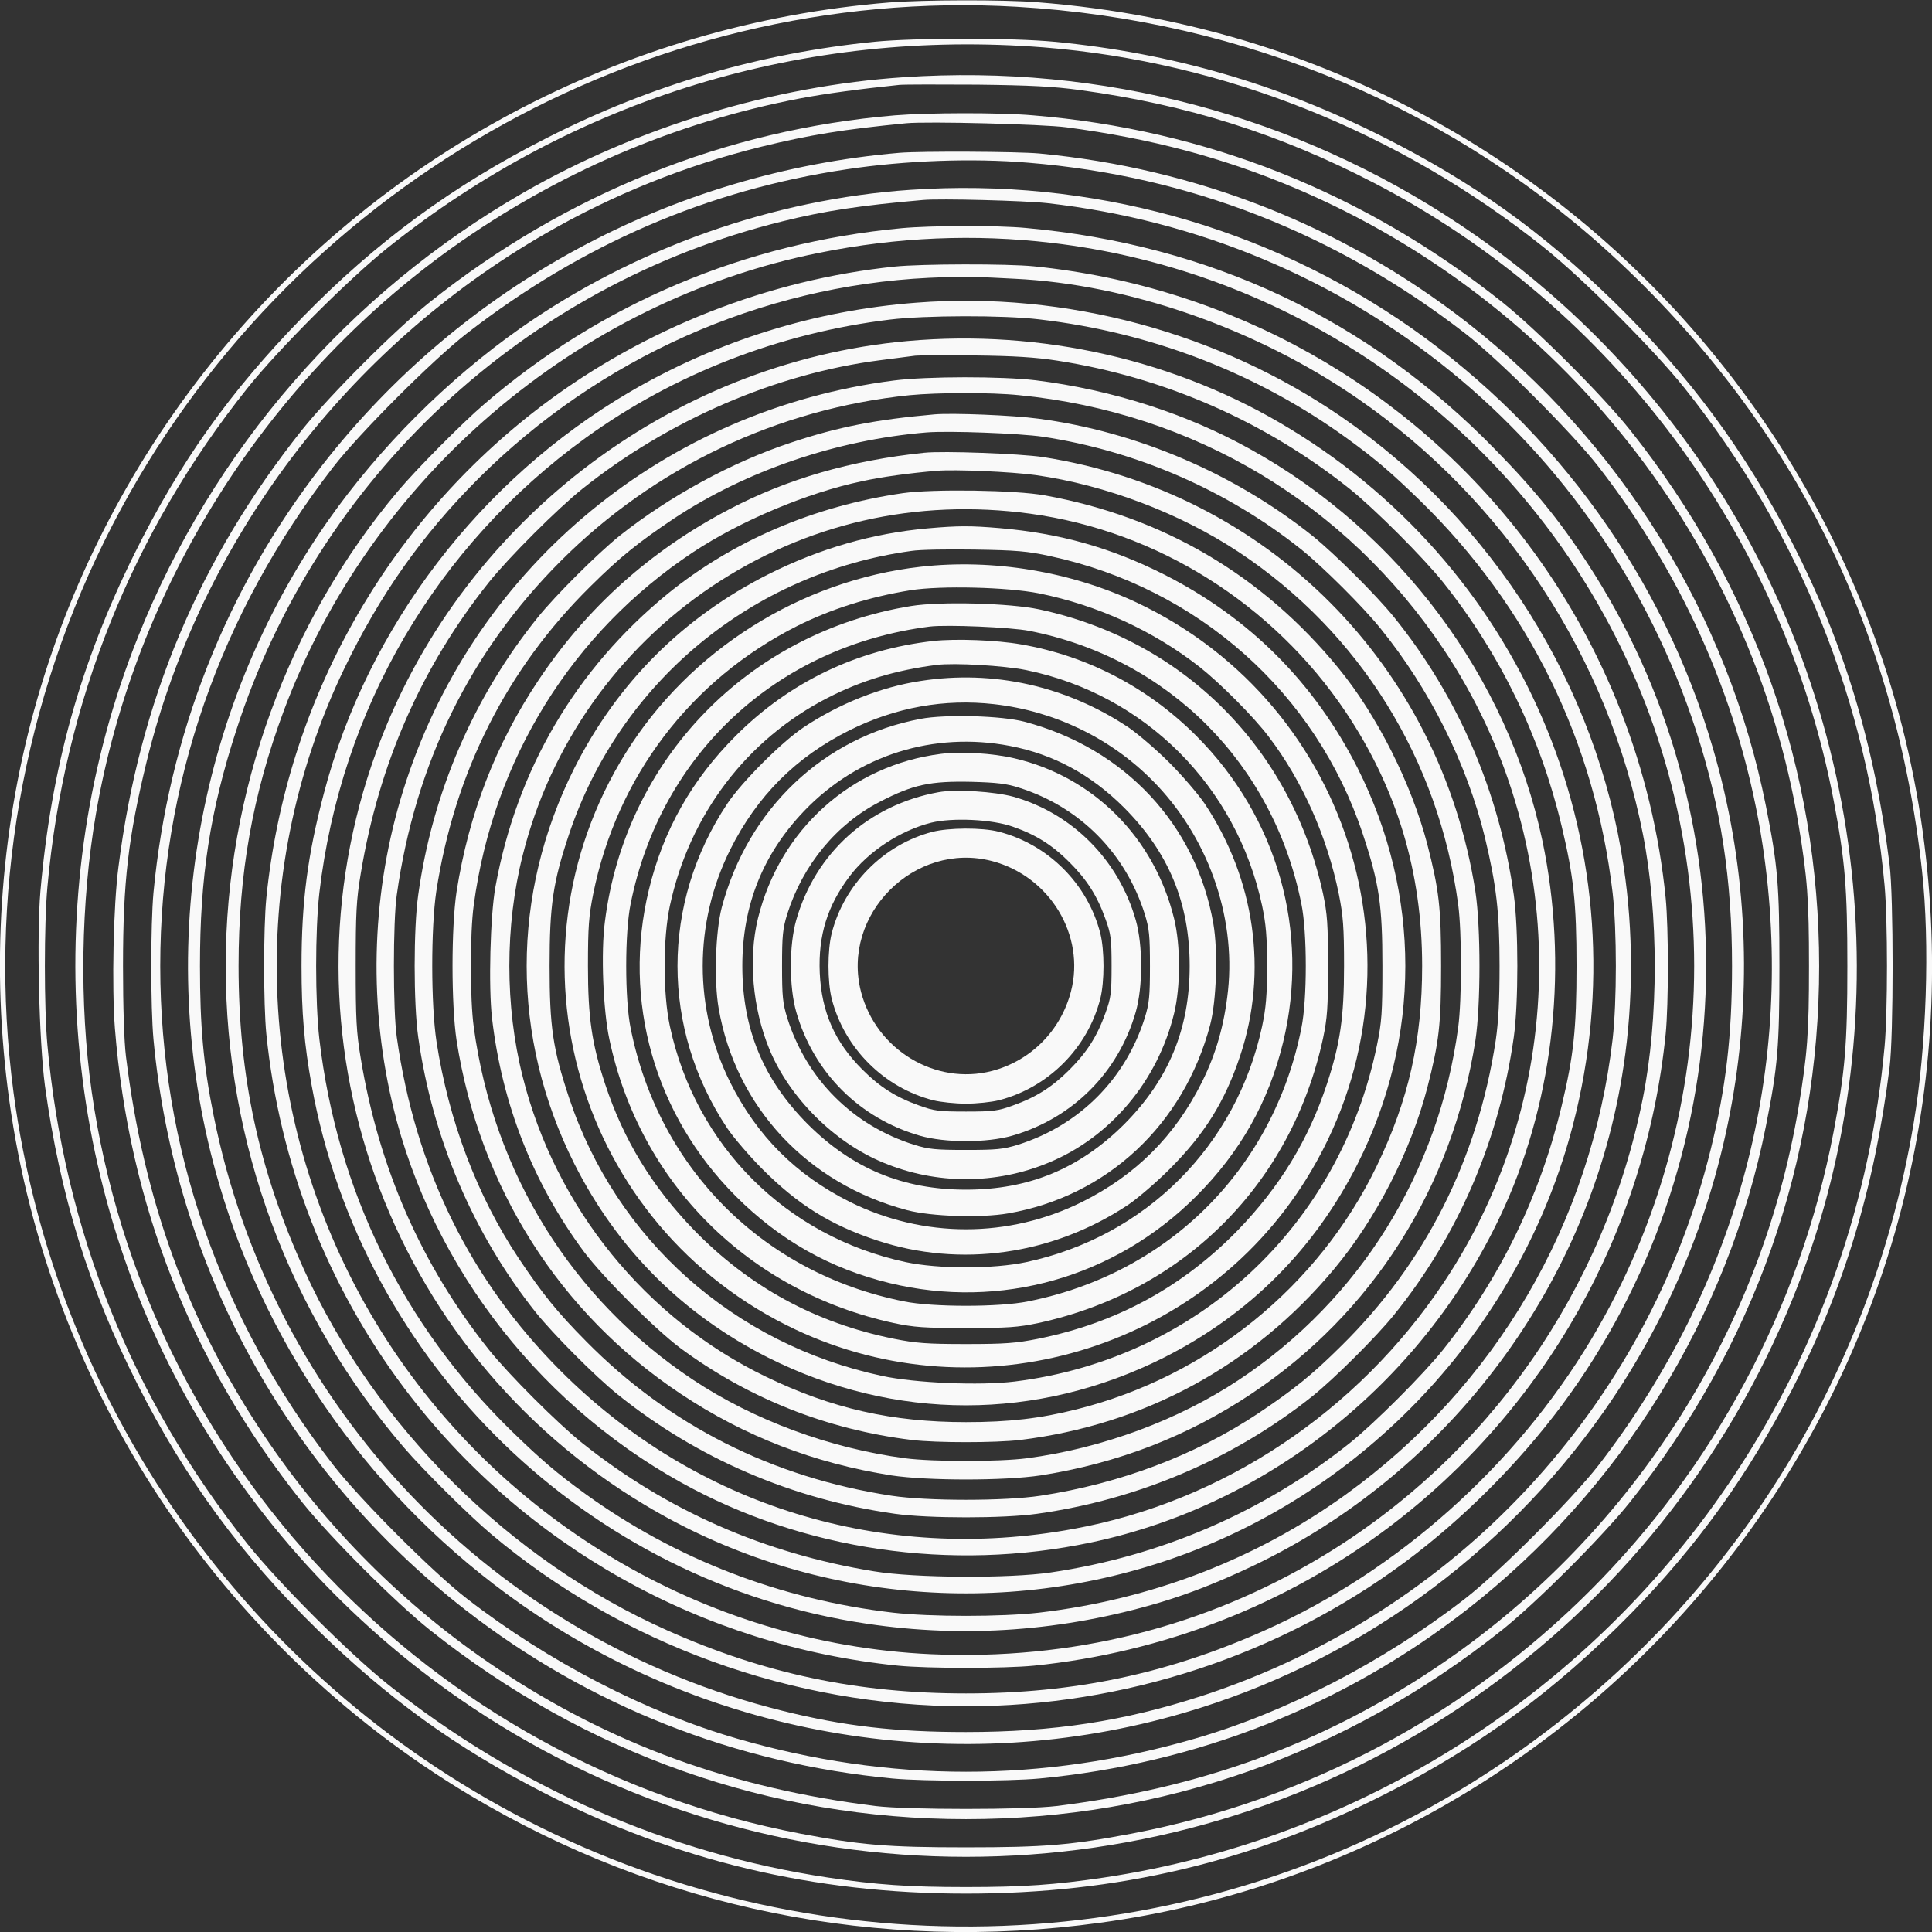
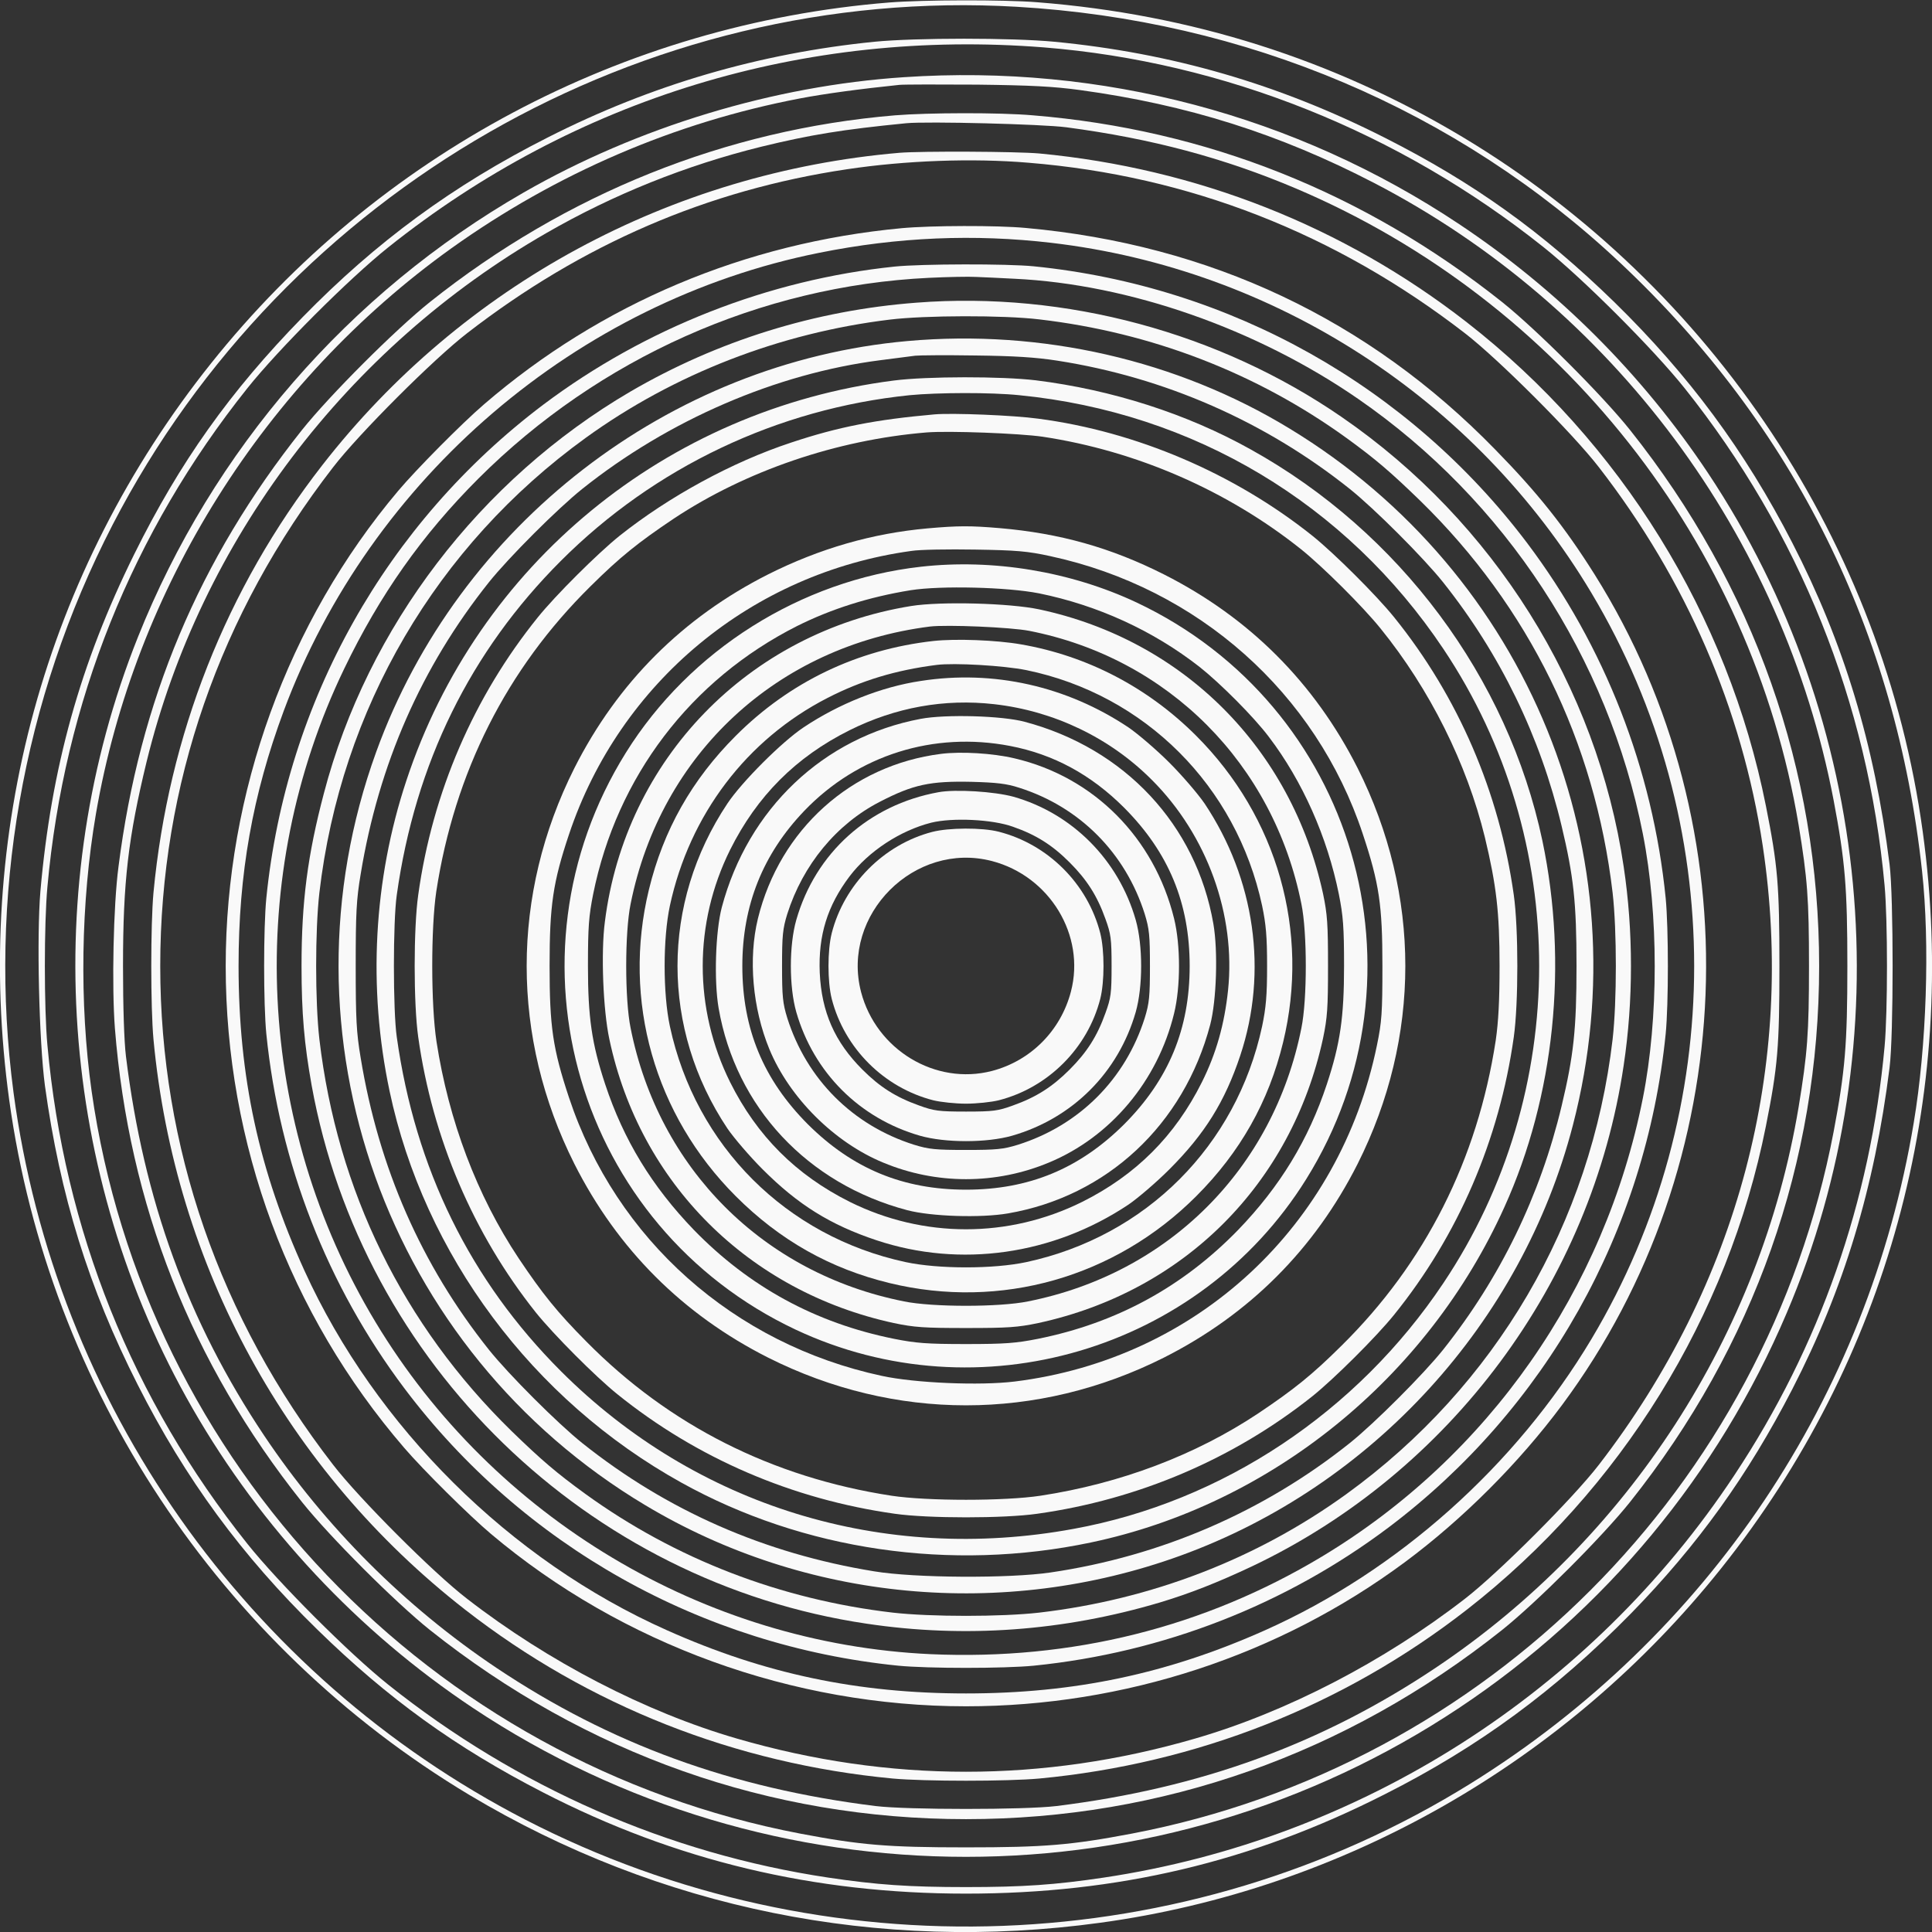
<svg xmlns="http://www.w3.org/2000/svg" version="1.0" width="856pt" height="856pt" viewBox="0 0 856 856" preserveAspectRatio="xMidYMid meet">
  <rect x="0" y="0" width="856" height="856" fill="#333333" stroke="none" />
  <g transform="translate(0,856) scale(0.1,-0.1)" fill="#F9F9F9" stroke="none">
    <path d="M3940 8549 c-1179 -95 -2267 -674 -3005 -1599 -737 -923 -1056 -2089 -894 -3265 176 -1274 930 -2413 2039 -3078 841 -503 1813 -701 2795 -566 1076 147 2066 712 2750 1569 737 924 1056 2086 894 3265 -174 1271 -930 2413 -2039 3078 -574 344 -1205 544 -1884 597 -150 12 -504 11 -656 -1z m564 -19 c1016 -59 1952 -456 2674 -1134 771 -724 1223 -1635 1338 -2696 35 -321 20 -776 -37 -1115 -202 -1216 -912 -2274 -1963 -2927 -1262 -784 -2864 -845 -4191 -159 -1234 638 -2081 1842 -2265 3220 -114 861 39 1742 439 2516 767 1483 2350 2391 4005 2295z" />
    <path d="M3874 8375 c-508 -51 -989 -191 -1449 -425 -417 -211 -758 -461 -1085 -796 -321 -329 -543 -641 -745 -1049 -240 -485 -368 -947 -416 -1494 -17 -200 -6 -665 20 -861 67 -486 194 -897 411 -1325 211 -417 461 -758 796 -1085 313 -306 614 -523 999 -721 588 -303 1200 -449 1875 -449 671 0 1265 140 1855 440 418 211 757 461 1091 801 296 303 518 612 715 994 228 443 364 891 431 1425 18 143 18 757 0 900 -67 534 -203 982 -431 1425 -209 407 -460 745 -787 1065 -321 313 -624 530 -1019 730 -468 237 -943 375 -1463 425 -190 18 -613 18 -798 0z m751 -25 c798 -64 1575 -375 2215 -886 173 -138 486 -451 624 -624 508 -637 812 -1392 886 -2204 14 -154 14 -558 0 -712 -63 -687 -287 -1329 -665 -1899 -637 -963 -1658 -1614 -2795 -1784 -215 -32 -357 -42 -610 -42 -253 0 -395 10 -610 42 -709 106 -1381 401 -1950 855 -173 138 -486 451 -624 624 -510 639 -812 1391 -886 2210 -15 161 -15 539 0 700 74 820 376 1571 886 2210 138 173 451 486 624 624 827 660 1844 970 2905 886z" />
    <path d="M4005 8218 c-578 -38 -1180 -221 -1685 -511 -775 -445 -1379 -1142 -1709 -1970 -442 -1107 -351 -2385 242 -3417 305 -531 733 -988 1242 -1327 1322 -880 3048 -880 4370 0 645 429 1147 1034 1451 1749 516 1211 383 2623 -349 3723 -291 437 -665 811 -1102 1102 -725 483 -1583 710 -2460 651z m780 -57 c476 -65 883 -194 1302 -411 1057 -548 1813 -1563 2037 -2735 51 -269 61 -387 61 -735 0 -348 -10 -466 -61 -735 -300 -1572 -1538 -2809 -3109 -3109 -269 -51 -387 -61 -735 -61 -348 0 -466 10 -735 61 -1637 313 -2905 1641 -3139 3289 -55 390 -48 838 19 1229 172 1000 746 1912 1575 2506 465 332 989 558 1545 664 110 21 266 42 440 60 22 2 177 2 345 1 240 -3 337 -8 455 -24z" />
    <path d="M3965 8049 c-750 -63 -1457 -347 -2060 -827 -154 -123 -444 -413 -567 -567 -457 -575 -720 -1200 -813 -1935 -23 -174 -30 -532 -16 -715 62 -782 338 -1483 829 -2100 123 -154 413 -444 567 -567 691 -550 1507 -838 2375 -838 868 0 1684 288 2375 838 154 123 444 413 567 567 550 691 838 1507 838 2375 0 868 -288 1684 -838 2375 -123 154 -413 444 -567 567 -610 485 -1311 764 -2078 827 -147 13 -465 12 -612 0z m760 -53 c378 -50 699 -136 1019 -272 1171 -498 2016 -1569 2225 -2819 39 -237 46 -326 46 -625 0 -299 -7 -388 -46 -625 -168 -1008 -754 -1913 -1609 -2485 -504 -337 -1041 -533 -1680 -612 -140 -17 -660 -17 -800 0 -639 79 -1176 275 -1680 612 -406 272 -758 624 -1030 1030 -337 504 -533 1040 -612 1680 -8 65 -13 218 -13 400 0 374 23 569 105 907 240 978 886 1832 1770 2340 298 172 621 301 953 383 218 53 358 76 642 104 92 9 605 -4 710 -18z" />
    <path d="M3985 7883 c-1013 -87 -1936 -586 -2557 -1384 -426 -547 -682 -1197 -748 -1894 -13 -142 -13 -508 0 -650 94 -1003 590 -1911 1381 -2527 547 -426 1197 -682 1894 -748 142 -13 508 -13 650 0 697 66 1347 322 1894 748 683 532 1157 1299 1325 2142 53 266 60 352 60 710 0 358 -7 444 -60 710 -168 843 -642 1610 -1325 2142 -547 426 -1197 682 -1894 748 -100 9 -524 11 -620 3z m572 -44 c711 -58 1361 -313 1933 -755 148 -114 480 -446 594 -594 388 -501 634 -1070 726 -1677 147 -976 -108 -1942 -726 -2743 -114 -148 -445 -479 -594 -594 -359 -278 -791 -502 -1195 -619 -674 -196 -1356 -196 -2030 0 -404 117 -836 341 -1195 619 -149 114 -480 446 -594 594 -504 651 -766 1409 -766 2210 0 801 262 1559 766 2210 114 148 446 480 594 594 509 394 1065 634 1682 726 259 39 557 50 805 29z" />
-     <path d="M4035 7719 c-610 -41 -1224 -259 -1729 -613 -324 -228 -624 -528 -852 -852 -597 -851 -776 -1940 -483 -2940 219 -750 692 -1408 1335 -1860 851 -597 1940 -776 2940 -483 750 219 1408 692 1860 1335 597 851 776 1940 483 2940 -219 750 -692 1408 -1335 1860 -644 451 -1423 667 -2219 613z m605 -59 c1346 -152 2456 -1053 2874 -2335 111 -342 160 -661 160 -1045 0 -309 -27 -540 -95 -815 -282 -1142 -1131 -2052 -2254 -2419 -345 -112 -657 -160 -1045 -160 -313 0 -540 26 -813 94 -1284 319 -2263 1345 -2521 2640 -45 223 -60 394 -60 660 0 395 44 684 161 1045 360 1118 1277 1972 2418 2254 189 47 349 71 625 95 77 7 450 -3 550 -14z" />
    <path d="M3995 7549 c-695 -65 -1332 -334 -1850 -780 -98 -84 -301 -289 -381 -384 -490 -581 -764 -1337 -764 -2105 0 -786 280 -1542 791 -2135 84 -98 289 -301 384 -381 581 -490 1337 -764 2105 -764 701 0 1387 225 1945 639 256 190 505 439 696 696 795 1071 852 2553 144 3680 -134 213 -253 362 -440 553 -562 577 -1262 908 -2080 982 -128 12 -420 11 -550 -1z m664 -65 c990 -116 1878 -691 2392 -1551 607 -1015 607 -2291 0 -3306 -336 -562 -857 -1027 -1446 -1290 -432 -193 -845 -280 -1325 -280 -480 0 -893 87 -1325 280 -696 310 -1290 900 -1606 1593 -202 444 -292 860 -292 1350 0 410 62 758 200 1130 384 1032 1299 1815 2373 2030 348 70 688 84 1029 44z" />
    <path d="M3965 7379 c-561 -58 -1107 -273 -1558 -612 -696 -525 -1139 -1314 -1227 -2186 -13 -133 -13 -469 0 -602 58 -573 269 -1115 613 -1572 524 -695 1314 -1139 2186 -1227 133 -13 469 -13 602 0 573 58 1116 270 1572 613 696 525 1139 1314 1227 2186 13 132 13 468 0 602 -57 570 -269 1115 -613 1572 -524 695 -1314 1139 -2186 1227 -119 12 -498 11 -616 -1z m529 -54 c509 -24 1074 -222 1523 -532 652 -450 1108 -1146 1262 -1928 70 -355 70 -818 0 -1170 -169 -850 -685 -1588 -1421 -2031 -522 -314 -1109 -461 -1735 -433 -1004 46 -1936 603 -2459 1471 -530 879 -582 1976 -139 2895 158 328 345 593 595 843 534 533 1250 853 1995 889 83 4 177 6 210 4 33 -1 109 -5 169 -8z" />
    <path d="M4061 7219 c-450 -34 -882 -169 -1268 -394 -666 -390 -1165 -1043 -1358 -1780 -72 -273 -99 -479 -99 -765 0 -210 12 -346 45 -530 224 -1233 1222 -2201 2459 -2384 434 -65 872 -33 1299 94 133 40 255 88 408 160 880 418 1505 1259 1647 2220 43 285 43 595 0 880 -118 798 -576 1529 -1249 1992 -544 375 -1224 558 -1884 507z m543 -74 c498 -58 964 -238 1361 -525 131 -95 197 -152 328 -279 481 -470 773 -1065 852 -1737 19 -167 19 -481 0 -648 -95 -815 -518 -1537 -1180 -2016 -397 -287 -863 -467 -1361 -525 -167 -19 -481 -19 -648 0 -498 58 -964 238 -1361 525 -131 95 -197 152 -328 279 -481 470 -773 1065 -852 1737 -19 167 -19 481 0 648 95 815 518 1537 1180 2016 391 283 860 465 1348 524 156 19 502 20 661 1z" />
    <path d="M4021 7049 c-1057 -94 -1990 -815 -2354 -1820 -455 -1254 45 -2652 1192 -3338 711 -426 1586 -508 2370 -224 853 309 1513 1033 1740 1908 311 1197 -196 2443 -1255 3086 -499 304 -1099 441 -1693 388z m664 -87 c475 -74 920 -269 1295 -568 109 -87 327 -305 414 -414 253 -318 430 -682 525 -1080 53 -222 66 -338 66 -620 0 -282 -13 -398 -66 -620 -95 -398 -272 -762 -525 -1080 -87 -109 -305 -327 -414 -414 -381 -304 -836 -501 -1325 -573 -183 -27 -602 -25 -782 5 -486 79 -918 269 -1293 568 -109 87 -327 305 -414 414 -299 375 -488 806 -568 1293 -19 113 -22 172 -22 407 0 235 3 294 22 407 80 487 269 918 568 1293 87 109 305 327 414 414 382 305 859 511 1320 570 69 9 139 18 155 20 17 2 136 3 265 1 173 -2 269 -8 365 -23z" />
    <path d="M3960 6874 c-1008 -129 -1844 -815 -2160 -1774 -145 -438 -171 -915 -74 -1374 153 -724 633 -1369 1293 -1735 540 -300 1194 -396 1815 -265 799 168 1491 730 1832 1487 222 491 282 1077 168 1621 -153 724 -633 1369 -1293 1735 -283 158 -614 264 -952 306 -151 18 -481 18 -629 -1z m556 -65 c773 -76 1449 -481 1879 -1124 566 -845 566 -1965 0 -2810 -382 -572 -979 -969 -1639 -1089 -843 -155 -1673 101 -2271 699 -401 401 -645 896 -727 1480 -17 117 -17 513 0 630 82 584 326 1079 727 1480 415 415 960 674 1545 734 124 12 360 13 486 0z" />
    <path d="M4140 6724 c-259 -23 -425 -55 -635 -125 -261 -86 -541 -239 -760 -413 -96 -77 -284 -264 -362 -361 -284 -352 -467 -776 -530 -1230 -21 -147 -21 -483 0 -630 63 -448 244 -872 521 -1220 77 -96 264 -284 361 -362 352 -284 775 -466 1230 -530 148 -21 482 -21 630 0 450 63 872 244 1220 521 96 77 284 264 362 361 284 352 466 775 530 1230 21 148 21 482 0 630 -64 455 -246 878 -530 1230 -78 97 -266 284 -362 361 -347 277 -781 462 -1215 519 -109 15 -381 26 -460 19z m480 -99 c416 -63 818 -238 1145 -499 96 -77 274 -254 352 -351 218 -269 382 -598 462 -925 51 -213 65 -331 65 -570 0 -154 -5 -247 -17 -330 -81 -528 -312 -986 -683 -1352 -131 -130 -211 -194 -369 -300 -278 -185 -611 -311 -965 -365 -159 -24 -501 -24 -660 0 -528 81 -986 312 -1352 683 -130 131 -194 211 -300 369 -185 278 -310 610 -364 960 -25 164 -25 503 -1 665 81 528 312 986 683 1352 131 130 211 194 369 300 320 212 721 349 1120 382 98 8 412 -4 515 -19z" />
-     <path d="M4095 6554 c-325 -34 -608 -116 -865 -251 -348 -182 -631 -436 -845 -758 -189 -283 -308 -592 -362 -935 -24 -160 -24 -500 0 -660 102 -650 455 -1208 992 -1565 283 -189 592 -308 935 -362 160 -24 500 -24 660 0 343 54 652 173 935 362 537 357 890 915 992 1565 24 160 24 500 0 660 -157 1003 -921 1770 -1917 1925 -101 15 -440 28 -525 19z m494 -99 c310 -44 640 -169 901 -342 535 -355 885 -918 971 -1563 16 -122 16 -418 0 -540 -86 -645 -436 -1208 -971 -1563 -269 -179 -607 -304 -940 -348 -122 -16 -418 -16 -540 0 -333 44 -671 169 -940 348 -535 355 -884 917 -971 1563 -17 122 -17 418 0 540 87 646 436 1208 971 1563 210 139 506 264 750 315 86 19 211 36 330 46 79 7 332 -4 439 -19z" />
-     <path d="M4000 6375 c-394 -57 -754 -212 -1042 -446 -407 -333 -669 -779 -763 -1299 -23 -127 -31 -444 -15 -581 44 -380 182 -732 408 -1036 85 -113 312 -340 425 -425 301 -223 650 -362 1027 -408 109 -13 371 -13 480 0 549 67 1033 329 1389 755 189 226 341 523 415 806 52 203 61 278 61 539 0 261 -9 336 -61 539 -70 268 -223 573 -394 781 -336 411 -777 670 -1300 765 -129 24 -498 29 -630 10z m565 -91 c563 -77 1075 -399 1397 -878 228 -341 339 -710 339 -1126 0 -328 -60 -594 -201 -886 -257 -533 -750 -933 -1329 -1078 -162 -41 -301 -57 -491 -57 -328 0 -594 60 -886 201 -533 257 -933 750 -1078 1329 -79 312 -79 670 0 982 122 487 421 911 838 1191 417 279 905 391 1411 322z" />
    <path d="M4110 6219 c-245 -22 -478 -89 -707 -204 -378 -191 -667 -480 -858 -858 -282 -561 -282 -1193 0 -1754 191 -378 480 -667 858 -858 561 -282 1193 -282 1754 0 378 191 667 480 858 858 282 561 282 1193 0 1754 -191 378 -480 667 -858 858 -236 119 -461 182 -727 205 -130 11 -184 11 -320 -1z m543 -123 c655 -141 1178 -606 1385 -1231 73 -219 87 -316 87 -585 0 -208 -3 -248 -24 -350 -164 -803 -798 -1391 -1605 -1491 -154 -19 -442 -7 -589 25 -656 141 -1177 604 -1386 1233 -72 217 -86 315 -86 583 0 269 15 371 86 583 225 674 811 1159 1517 1256 37 6 164 8 282 6 184 -3 232 -7 333 -29z" />
    <path d="M4080 6049 c-533 -60 -1024 -370 -1307 -824 -566 -908 -215 -2100 752 -2556 810 -381 1789 -93 2262 666 566 908 216 2100 -752 2556 -292 137 -635 194 -955 158z m524 -118 c260 -53 505 -165 711 -326 91 -72 240 -221 307 -310 149 -196 259 -444 310 -697 19 -96 23 -144 23 -318 0 -228 -17 -344 -76 -523 -82 -248 -208 -454 -393 -646 -245 -252 -539 -413 -888 -483 -96 -19 -144 -23 -318 -23 -174 0 -222 4 -318 23 -349 70 -643 231 -888 483 -185 192 -311 398 -393 646 -59 179 -76 295 -76 523 0 174 4 222 23 318 105 521 432 950 903 1188 152 76 319 129 504 159 134 21 427 14 569 -14z" />
    <path d="M4037 5875 c-722 -117 -1267 -680 -1357 -1399 -18 -136 -8 -391 20 -521 135 -637 616 -1117 1260 -1257 91 -19 134 -22 320 -22 186 0 229 3 320 22 646 140 1122 616 1262 1262 19 91 22 134 22 320 0 186 -3 229 -22 320 -140 644 -618 1123 -1257 1260 -132 28 -437 36 -568 15z m523 -110 c616 -121 1082 -589 1206 -1210 26 -126 26 -424 0 -550 -124 -623 -588 -1087 -1211 -1211 -126 -26 -424 -26 -550 0 -623 124 -1087 588 -1211 1211 -26 126 -26 424 0 550 133 665 649 1143 1326 1229 76 9 357 -3 440 -19z" />
    <path d="M4135 5720 c-337 -38 -636 -181 -875 -420 -195 -195 -321 -418 -385 -682 -119 -491 25 -998 385 -1358 195 -195 418 -321 682 -385 491 -119 998 25 1358 385 195 195 321 418 385 682 119 491 -25 998 -385 1358 -214 214 -482 354 -776 405 -108 19 -290 26 -389 15z m412 -129 c525 -108 931 -513 1045 -1044 17 -82 22 -135 22 -267 0 -132 -5 -185 -22 -267 -114 -530 -515 -931 -1045 -1045 -145 -31 -389 -31 -534 0 -530 114 -931 515 -1045 1045 -31 145 -31 389 0 534 87 403 340 737 699 921 150 77 302 123 483 146 79 10 298 -3 397 -23z" />
    <path d="M4080 5543 c-175 -26 -363 -101 -520 -206 -96 -64 -273 -241 -337 -337 -295 -442 -295 -998 0 -1440 28 -41 98 -123 156 -181 157 -157 300 -246 504 -314 372 -124 783 -65 1117 158 41 28 123 98 181 156 157 157 246 300 314 504 124 372 65 783 -158 1117 -28 41 -98 123 -156 181 -58 58 -140 128 -181 156 -274 183 -598 256 -920 206z m325 -103 c265 -30 513 -149 699 -336 244 -244 372 -597 337 -932 -16 -150 -52 -279 -116 -407 -119 -238 -292 -411 -530 -530 -326 -162 -704 -162 -1030 0 -238 119 -411 292 -530 530 -162 326 -162 704 0 1030 119 238 291 411 530 530 203 101 419 140 640 115z" />
    <path d="M4079 5375 c-431 -81 -765 -399 -881 -835 -28 -107 -35 -326 -14 -447 76 -438 393 -778 836 -895 107 -28 326 -35 447 -14 438 76 778 393 895 836 28 107 35 326 14 447 -76 438 -392 777 -836 895 -100 27 -351 34 -461 13z m396 -120 c193 -37 359 -127 506 -274 197 -198 290 -422 290 -701 0 -279 -93 -503 -290 -701 -198 -197 -422 -290 -701 -290 -279 0 -503 93 -701 290 -197 198 -290 422 -290 701 0 269 91 496 275 688 237 247 573 352 911 287z" />
    <path d="M4170 5220 c-398 -50 -715 -335 -812 -730 -43 -177 -24 -397 51 -579 89 -215 288 -413 504 -502 235 -98 499 -98 734 0 273 113 482 361 555 661 29 118 29 302 0 420 -88 358 -356 628 -707 710 -97 23 -237 31 -325 20z m345 -150 c269 -85 472 -290 557 -560 20 -65 23 -95 23 -230 0 -135 -3 -165 -23 -230 -86 -272 -290 -476 -562 -562 -65 -20 -95 -23 -230 -23 -135 0 -165 3 -230 23 -272 86 -476 290 -562 562 -20 65 -23 95 -23 230 0 135 3 165 23 230 69 218 218 399 411 498 147 76 222 92 406 88 110 -3 155 -8 210 -26z" />
    <path d="M4158 5050 c-309 -56 -545 -269 -630 -566 -32 -112 -32 -296 0 -408 77 -268 280 -471 548 -548 112 -32 296 -32 408 0 268 77 471 280 548 548 32 112 32 296 0 408 -76 266 -281 472 -542 546 -84 23 -257 34 -332 20z m330 -153 c103 -36 174 -81 251 -158 76 -76 122 -147 159 -251 24 -66 27 -87 27 -208 0 -121 -3 -142 -27 -208 -37 -104 -83 -175 -159 -251 -76 -76 -147 -122 -251 -159 -66 -24 -87 -27 -208 -27 -121 0 -142 3 -208 27 -104 37 -175 83 -251 159 -123 123 -181 255 -189 429 -7 166 34 297 132 427 84 111 224 203 362 238 94 23 270 15 362 -18z" />
    <path d="M4130 4874 c-215 -56 -390 -233 -445 -449 -19 -76 -19 -214 0 -290 56 -219 231 -394 450 -450 32 -8 98 -15 145 -15 47 0 113 7 145 15 219 56 394 231 450 450 19 76 19 214 0 290 -56 219 -231 394 -450 450 -74 19 -222 18 -295 -1z m265 -129 c256 -67 415 -329 350 -578 -45 -173 -178 -307 -350 -352 -251 -65 -513 94 -580 350 -89 343 237 669 580 580z" />
  </g>
</svg>